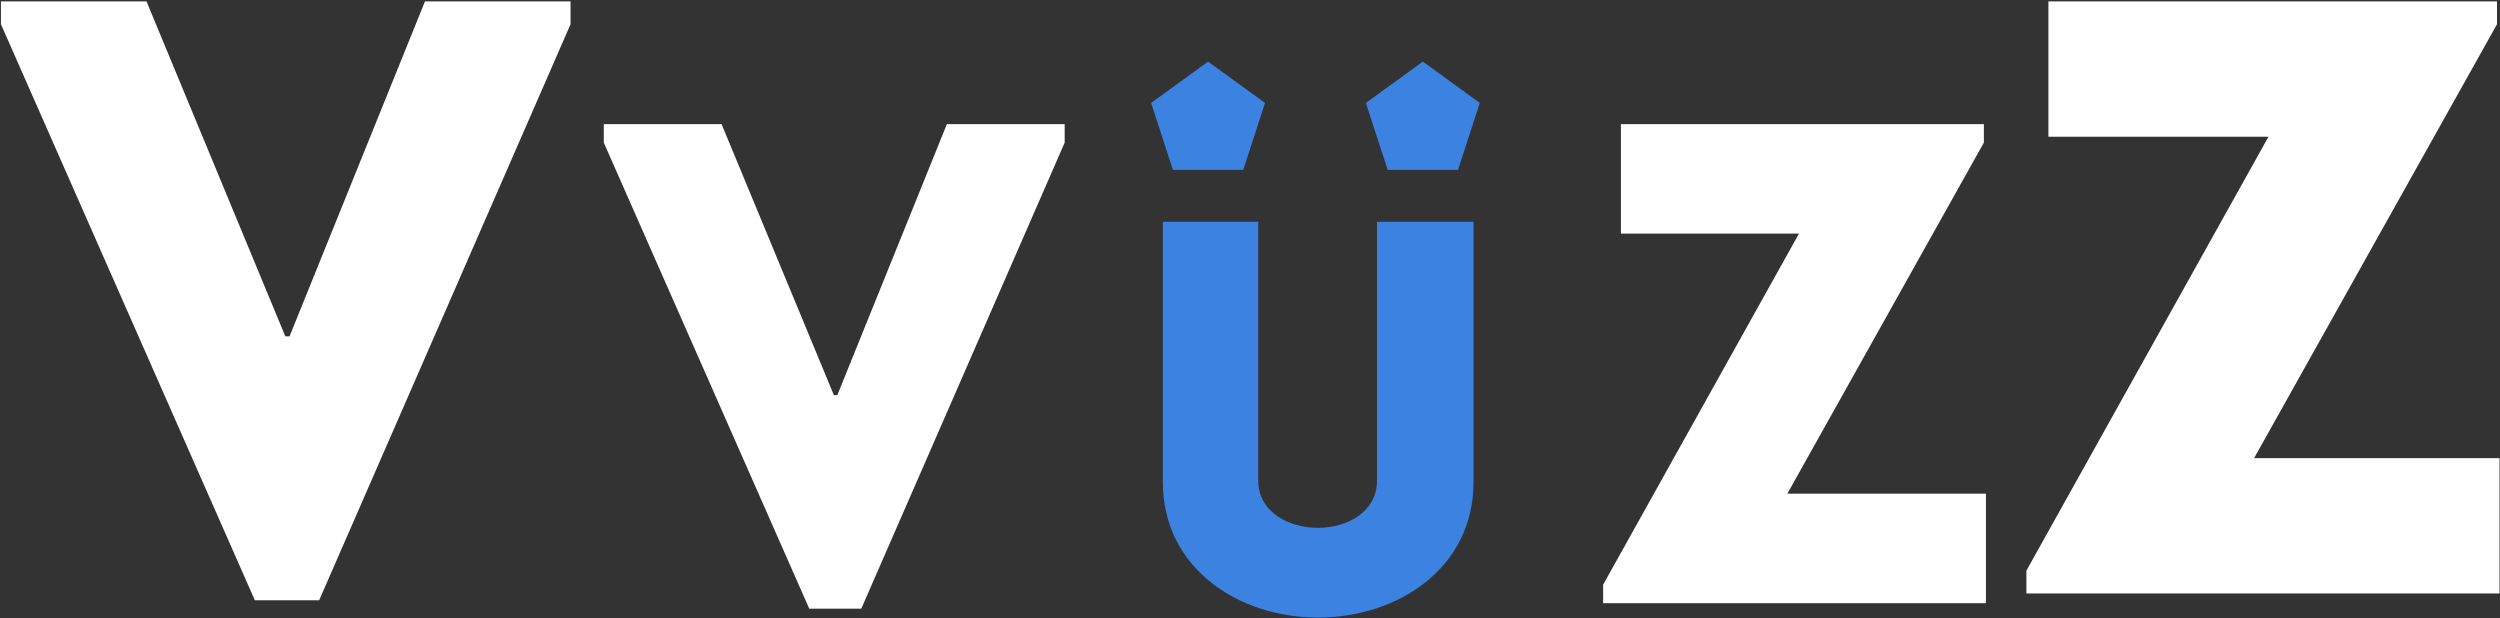
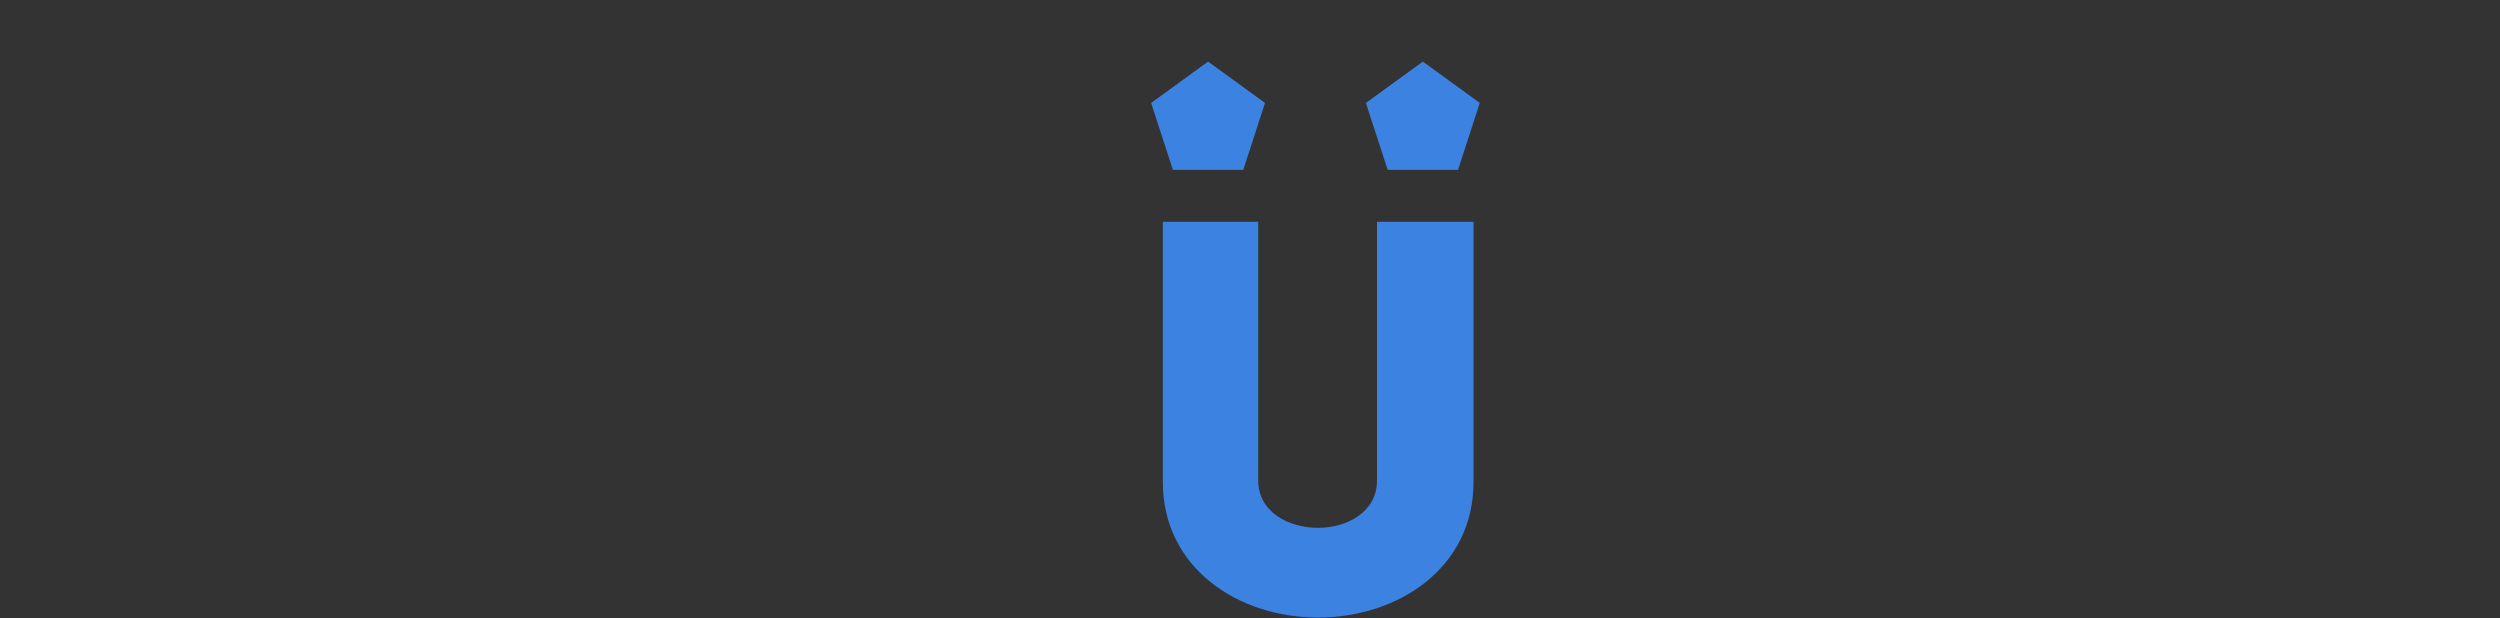
<svg xmlns="http://www.w3.org/2000/svg" viewBox="1953.5 2488.5 93 23" width="93" height="23">
  <rect x="1953.5" y="2488.5" width="93" height="23" fill="#333333" stroke="none" />
-   <path fill="white" stroke="none" fill-opacity="1" stroke-width="1" stroke-opacity="1" clip-rule="evenodd" color="rgb(51, 51, 51)" fill-rule="evenodd" font-size-adjust="none" id="tSvga6ec7b260a" title="Path 1" d="M 2046.483 2510.577 C 2040.616 2510.577 2034.749 2510.577 2028.882 2510.577 C 2028.882 2510.294 2028.882 2510.011 2028.882 2509.728 C 2031.884 2504.347 2034.886 2498.967 2037.887 2493.587 C 2035.158 2493.587 2032.43 2493.587 2029.701 2493.587 C 2029.701 2491.667 2029.701 2490.472 2029.701 2488.552 C 2035.263 2488.552 2040.826 2488.552 2046.388 2488.552 C 2046.388 2488.835 2046.388 2489.119 2046.388 2489.402 C 2043.376 2494.782 2040.364 2500.163 2037.352 2505.543 C 2040.396 2505.543 2043.439 2505.543 2046.483 2505.543C 2046.483 2507.462 2046.483 2508.658 2046.483 2510.577Z M 2013.136 2510.251 C 2015.565 2505.898 2017.993 2501.545 2020.422 2497.191 C 2018.214 2497.191 2016.006 2497.191 2013.798 2497.191 C 2013.798 2495.638 2013.798 2494.671 2013.798 2493.118 C 2018.299 2493.118 2022.8 2493.118 2027.3 2493.118 C 2027.3 2493.347 2027.3 2493.576 2027.3 2493.805 C 2024.863 2498.159 2022.426 2502.512 2019.989 2506.865 C 2022.451 2506.865 2024.914 2506.865 2027.377 2506.865 C 2027.377 2508.419 2027.377 2509.386 2027.377 2510.939 C 2022.63 2510.939 2017.883 2510.939 2013.136 2510.939C 2013.136 2510.71 2013.136 2510.481 2013.136 2510.251Z M 1983.604 2511.142 C 1981.056 2505.363 1978.509 2499.584 1975.961 2493.805 C 1975.961 2493.576 1975.961 2493.347 1975.961 2493.118 C 1977.422 2493.118 1978.882 2493.118 1980.343 2493.118 C 1981.735 2496.479 1983.128 2499.839 1984.521 2503.2 C 1984.563 2503.2 1984.606 2503.2 1984.648 2503.2 C 1986.007 2499.839 1987.365 2496.479 1988.724 2493.118 C 1990.185 2493.118 1991.645 2493.118 1993.106 2493.118 C 1993.106 2493.347 1993.106 2493.576 1993.106 2493.805 C 1990.584 2499.584 1988.062 2505.363 1985.54 2511.142C 1984.894 2511.142 1984.249 2511.142 1983.604 2511.142Z M 1962.98 2510.829 C 1959.832 2503.687 1956.683 2496.544 1953.535 2489.402 C 1953.535 2489.119 1953.535 2488.835 1953.535 2488.552 C 1955.34 2488.552 1957.145 2488.552 1958.95 2488.552 C 1960.671 2492.706 1962.393 2496.859 1964.114 2501.012 C 1964.166 2501.012 1964.219 2501.012 1964.271 2501.012 C 1965.951 2496.859 1967.63 2492.706 1969.309 2488.552 C 1971.114 2488.552 1972.919 2488.552 1974.724 2488.552 C 1974.724 2488.835 1974.724 2489.119 1974.724 2489.402 C 1971.607 2496.544 1968.49 2503.687 1965.373 2510.829C 1964.576 2510.829 1963.778 2510.829 1962.98 2510.829Z" />
  <path fill="#3B82E1" stroke="none" fill-opacity="1" stroke-width="1" stroke-opacity="1" clip-rule="evenodd" color="rgb(51, 51, 51)" fill-rule="evenodd" font-size-adjust="none" id="tSvgdec5a5d405" title="Path 2" d="M 2007.739 2494.818 C 2006.866 2494.818 2005.993 2494.818 2005.121 2494.818 C 2004.851 2493.988 2004.581 2493.159 2004.311 2492.329 C 2005.018 2491.816 2005.724 2491.304 2006.43 2490.791 C 2007.136 2491.304 2007.842 2491.816 2008.548 2492.329C 2008.279 2493.159 2008.009 2493.988 2007.739 2494.818Z M 2004.725 2506.372 C 2004.725 2503.165 2004.725 2499.958 2004.725 2496.751 C 2005.908 2496.751 2007.153 2496.751 2008.315 2496.751 C 2008.315 2499.979 2008.315 2503.207 2008.315 2506.435 C 2008.315 2509.628 2005.514 2511.473 2002.526 2511.473 C 1999.559 2511.473 1996.758 2509.628 1996.758 2506.435 C 1996.758 2503.207 1996.758 2499.979 1996.758 2496.751 C 1997.92 2496.751 1999.144 2496.751 2000.306 2496.751 C 2000.306 2499.958 2000.306 2503.165 2000.306 2506.372 C 2000.306 2507.554 2001.447 2508.135 2002.526 2508.135C 2003.605 2508.135 2004.725 2507.554 2004.725 2506.372Z M 1997.131 2494.818 C 1996.861 2493.988 1996.592 2493.159 1996.322 2492.329 C 1997.028 2491.816 1997.734 2491.304 1998.44 2490.791 C 1999.147 2491.304 1999.853 2491.816 2000.559 2492.329 C 2000.289 2493.159 2000.02 2493.988 1999.75 2494.818C 1998.877 2494.818 1998.004 2494.818 1997.131 2494.818Z" />
  <defs> </defs>
</svg>